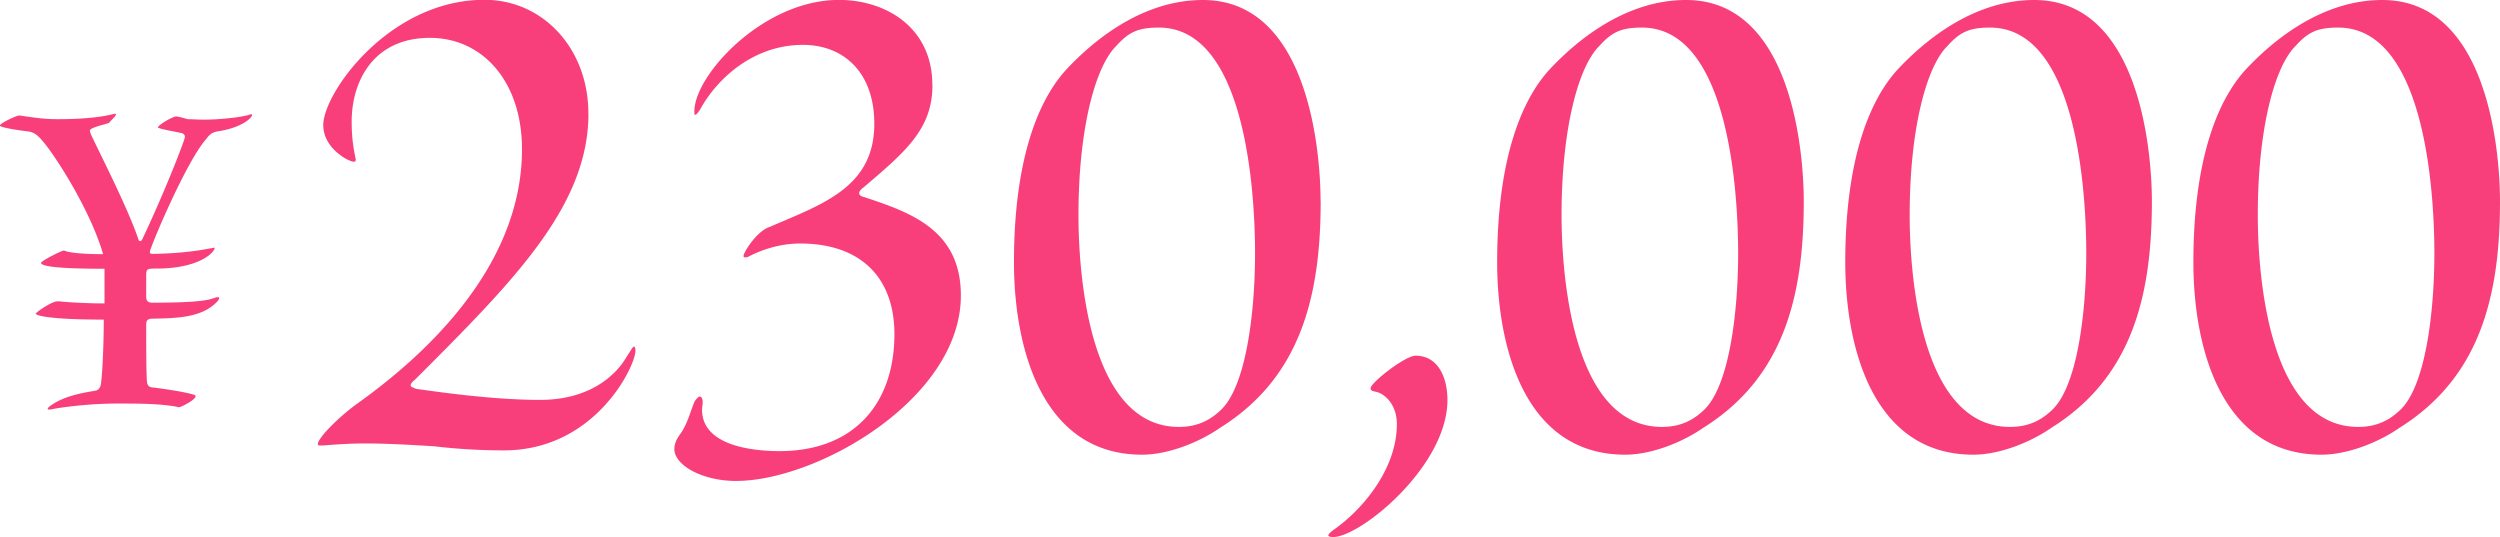
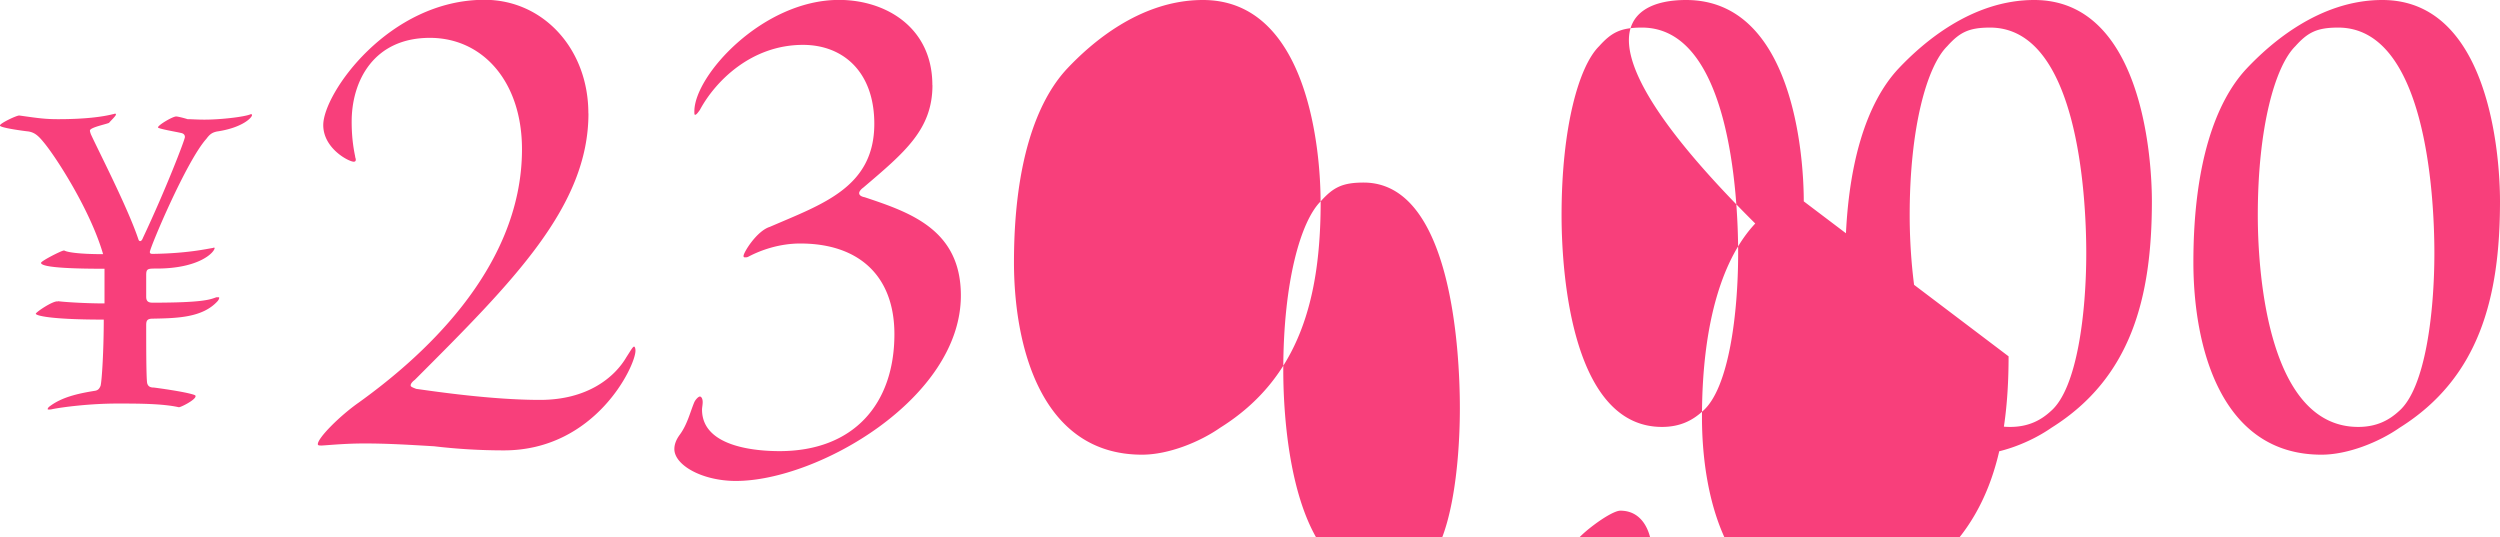
<svg xmlns="http://www.w3.org/2000/svg" data-name="レイヤー_1" viewBox="0 0 267.44 57.45">
-   <path d="M6.2 32.22c.73.1 3.03.24 4.98.24v-3.71c-2.39 0-6.79-.05-6.79-.63 0-.2 2.2-1.32 2.44-1.32h.05c.34.2 1.71.39 4.15.39-1.37-4.73-5.08-10.45-6.35-11.96-.63-.78-1.03-1.07-1.66-1.17-.49-.05-3.03-.39-3.03-.63s1.76-1.07 2.05-1.07h.05c2.05.29 2.73.39 4.15.39 2.78 0 4.69-.24 5.86-.54.1 0 .15-.05.2-.05.1 0 .1.05.1.1 0 .15-.63.73-.73.88-.29.15-2.05.49-2.05.83 0 .1.05.24.1.39.83 1.81 3.95 7.86 5.08 11.23.05.15.1.2.2.2s.2-.1.29-.34c2.44-5.17 4.49-10.5 4.49-10.79 0-.24-.15-.39-.44-.44-.39-.1-2.44-.44-2.44-.59 0-.24 1.56-1.17 1.95-1.17.05 0 .44.05 1.22.29.44 0 1.03.05 1.81.05 1.76 0 4.15-.29 4.83-.54.05 0 .1-.05.15-.05s.1.05.1.1c0 .29-1.07 1.37-3.76 1.76-.44.1-.73.24-1.12.78-2.15 2.39-6.05 11.67-6.05 12.11 0 .15.1.2.29.2 3.76-.05 5.81-.54 6.44-.63.1-.05.2-.05.2 0 0 .44-1.61 2.2-6.2 2.2-.93 0-1.12 0-1.12.68v2.34c0 .49.24.63.68.63 5.47 0 6.15-.34 6.83-.58h.15c.1 0 .15 0 .15.05 0 .1-.05.2-.15.34-1.61 1.81-4.39 1.85-6.98 1.9-.59 0-.68.24-.68.68 0 2.15 0 5.56.1 6.2.1.44.44.49.73.49.39.05 3.32.44 4.3.78.1.05.15.05.15.15 0 .39-1.56 1.17-1.76 1.17h-.05c-1.76-.39-4.39-.39-6.54-.39-3.03 0-5.91.39-6.93.59-.2.05-.29.05-.39.05s-.15 0-.15-.05.05-.15.15-.24c1.32-1.03 3.08-1.42 4.88-1.71.34-.05.49-.2.63-.54.15-.59.34-3.91.34-7.08-5.81 0-7.27-.44-7.27-.63 0-.15 1.71-1.32 2.29-1.32h.1zm56.75-20.08c0 9.92-8 17.92-18.58 28.5-.3.22-.44.44-.44.59s.22.22.59.37c2.15.3 8.14 1.18 13.25 1.18s8-2.44 9.25-4.59c.44-.67.67-1.11.81-1.11.07 0 .15.15.15.44 0 1.63-4.29 10.66-14.07 10.66-2.52 0-5.03-.15-7.48-.44-2.52-.15-4.96-.3-7.4-.3-2 0-3.48.15-4.59.22-.3 0-.44 0-.44-.15 0-.67 2.37-3.04 4.37-4.44 6.29-4.52 17.47-14.07 17.47-27.1 0-7.26-4.22-11.92-9.85-11.92-6 0-8.37 4.59-8.37 8.96 0 1.48.15 2.67.37 3.7 0 .15.07.22.07.37s-.07.22-.22.22c-.52 0-3.26-1.41-3.26-3.92 0-3.41 7.03-13.4 17.25-13.4 6.29 0 11.11 5.26 11.11 12.14zm36.8-3.03c0 4.74-2.96 7.18-7.4 10.96-.3.22-.44.44-.44.59 0 .22.22.37.59.44 4.89 1.63 10.29 3.48 10.29 10.51 0 11.03-15.33 19.84-24.06 19.84-3.63 0-6.59-1.7-6.59-3.41 0-.44.15-.96.59-1.55.81-1.11 1.11-2.44 1.55-3.48.15-.3.44-.59.59-.59s.3.22.3.59c0 .3-.07.59-.07.81 0 4.15 6.22 4.44 8.29 4.44 7.92 0 12.29-5.03 12.29-12.51 0-6.22-3.78-9.7-10.07-9.7-2.29 0-4.29.74-5.55 1.41a.59.59 0 01-.3.07c-.15 0-.22 0-.22-.15 0-.37 1.41-2.67 2.81-3.11 5.63-2.44 11.18-4.22 11.18-11.03 0-5.55-3.33-8.44-7.63-8.44-5.55 0-9.4 3.92-11.03 6.96-.22.3-.37.52-.52.52-.07 0-.07-.15-.07-.37 0-3.85 7.33-11.92 15.47-11.92 5.03 0 9.99 2.96 9.99 9.11zm41.53 12.43c0 10.29-2.22 18.88-10.74 24.21-2.22 1.55-5.55 2.89-8.37 2.89-10.81 0-13.7-11.62-13.7-20.58 0-10.51 2.37-17.18 5.7-20.73C116.69 4.66 121.94 0 128.68 0c11.4 0 12.59 16.51 12.59 21.54zM119.37 4.96c-2.15 2.15-4 8.66-4 18.06 0 6.96 1.33 22.65 10.74 22.65 2 0 3.33-.74 4.37-1.7 2.81-2.44 3.78-10.51 3.78-16.88s-.96-24.14-10.29-24.14c-2.29 0-3.26.52-4.59 2zm23.25 52.49c-.3 0-.52-.07-.52-.15 0-.15.15-.3.52-.59 3.11-2.15 6.81-6.52 6.81-11.33 0-2.22-1.41-3.33-2.29-3.48-.37-.07-.52-.15-.52-.37 0-.59 3.7-3.48 4.81-3.48 2.44 0 3.41 2.37 3.41 4.74 0 7.11-9.33 14.66-12.22 14.66zm50.34-35.91c0 10.29-2.22 18.88-10.73 24.21-2.22 1.55-5.55 2.89-8.37 2.89-10.81 0-13.7-11.62-13.7-20.58 0-10.51 2.37-17.18 5.7-20.73C168.38 4.66 173.63 0 180.37 0c11.4 0 12.59 16.51 12.59 21.54zM171.05 4.96c-2.15 2.15-4 8.66-4 18.06 0 6.96 1.33 22.65 10.74 22.65 2 0 3.33-.74 4.37-1.7 2.81-2.44 3.78-10.51 3.78-16.88s-.96-24.14-10.29-24.14c-2.29 0-3.26.52-4.59 2zm59.15 16.58c0 10.29-2.22 18.88-10.73 24.21-2.22 1.55-5.55 2.89-8.37 2.89-10.81 0-13.7-11.62-13.7-20.58 0-10.51 2.37-17.18 5.7-20.73C205.62 4.66 210.87 0 217.61 0c11.4 0 12.59 16.51 12.59 21.54zM208.29 4.96c-2.15 2.15-4 8.66-4 18.06 0 6.96 1.33 22.65 10.74 22.65 2 0 3.33-.74 4.37-1.7 2.81-2.44 3.78-10.51 3.78-16.88s-.96-24.14-10.29-24.14c-2.29 0-3.26.52-4.59 2zm59.15 16.58c0 10.29-2.22 18.88-10.73 24.21-2.22 1.55-5.55 2.89-8.37 2.89-10.81 0-13.7-11.62-13.7-20.58 0-10.51 2.37-17.18 5.7-20.73C242.86 4.66 248.11 0 254.85 0c11.4 0 12.59 16.51 12.59 21.54zM245.53 4.96c-2.15 2.15-4 8.66-4 18.06 0 6.96 1.33 22.65 10.74 22.65 2 0 3.33-.74 4.37-1.7 2.81-2.44 3.78-10.51 3.78-16.88s-.96-24.14-10.29-24.14c-2.29 0-3.26.52-4.59 2z" fill="#f83f7b" />
+   <path d="M6.2 32.22c.73.1 3.03.24 4.98.24v-3.71c-2.39 0-6.79-.05-6.79-.63 0-.2 2.2-1.32 2.44-1.32h.05c.34.2 1.71.39 4.15.39-1.37-4.73-5.08-10.45-6.35-11.96-.63-.78-1.03-1.07-1.66-1.17-.49-.05-3.03-.39-3.03-.63s1.76-1.07 2.05-1.07h.05c2.05.29 2.73.39 4.15.39 2.78 0 4.69-.24 5.86-.54.1 0 .15-.05.2-.05.1 0 .1.05.1.1 0 .15-.63.73-.73.88-.29.15-2.05.49-2.05.83 0 .1.05.24.1.39.83 1.81 3.95 7.86 5.08 11.23.05.15.1.2.2.2s.2-.1.29-.34c2.44-5.17 4.49-10.5 4.49-10.79 0-.24-.15-.39-.44-.44-.39-.1-2.44-.44-2.44-.59 0-.24 1.56-1.17 1.95-1.17.05 0 .44.05 1.22.29.44 0 1.03.05 1.81.05 1.76 0 4.15-.29 4.83-.54.05 0 .1-.05.15-.05s.1.05.1.1c0 .29-1.07 1.37-3.76 1.76-.44.1-.73.24-1.12.78-2.15 2.39-6.05 11.67-6.05 12.11 0 .15.1.2.29.2 3.76-.05 5.81-.54 6.44-.63.1-.05.2-.05.2 0 0 .44-1.61 2.2-6.2 2.2-.93 0-1.12 0-1.12.68v2.34c0 .49.24.63.68.63 5.47 0 6.15-.34 6.83-.58h.15c.1 0 .15 0 .15.05 0 .1-.05.2-.15.34-1.61 1.81-4.39 1.85-6.98 1.9-.59 0-.68.24-.68.68 0 2.15 0 5.56.1 6.2.1.44.44.49.73.49.39.05 3.32.44 4.3.78.1.05.15.05.15.15 0 .39-1.56 1.17-1.76 1.17h-.05c-1.76-.39-4.39-.39-6.54-.39-3.03 0-5.91.39-6.93.59-.2.05-.29.05-.39.05s-.15 0-.15-.05.05-.15.15-.24c1.32-1.03 3.08-1.42 4.88-1.71.34-.05.49-.2.63-.54.15-.59.34-3.91.34-7.08-5.81 0-7.27-.44-7.27-.63 0-.15 1.71-1.32 2.29-1.32h.1zm56.75-20.08c0 9.92-8 17.92-18.58 28.5-.3.22-.44.44-.44.59s.22.22.59.37c2.15.3 8.14 1.18 13.25 1.18s8-2.44 9.25-4.59c.44-.67.67-1.11.81-1.11.07 0 .15.15.15.44 0 1.63-4.29 10.66-14.07 10.66-2.52 0-5.03-.15-7.48-.44-2.52-.15-4.96-.3-7.4-.3-2 0-3.48.15-4.59.22-.3 0-.44 0-.44-.15 0-.67 2.37-3.04 4.37-4.44 6.29-4.52 17.47-14.07 17.47-27.1 0-7.26-4.22-11.92-9.85-11.92-6 0-8.37 4.59-8.37 8.96 0 1.48.15 2.67.37 3.7 0 .15.07.22.07.37s-.07.22-.22.22c-.52 0-3.26-1.41-3.26-3.92 0-3.41 7.03-13.4 17.25-13.4 6.29 0 11.11 5.26 11.11 12.14zm36.8-3.03c0 4.74-2.96 7.18-7.4 10.96-.3.22-.44.44-.44.59 0 .22.22.37.59.44 4.89 1.63 10.29 3.48 10.29 10.51 0 11.03-15.33 19.84-24.06 19.84-3.63 0-6.59-1.7-6.59-3.41 0-.44.15-.96.59-1.55.81-1.11 1.11-2.44 1.55-3.48.15-.3.44-.59.59-.59s.3.22.3.59c0 .3-.07.59-.07.81 0 4.15 6.22 4.44 8.29 4.44 7.92 0 12.29-5.03 12.29-12.51 0-6.22-3.78-9.7-10.07-9.7-2.29 0-4.29.74-5.55 1.41a.59.59 0 01-.3.07c-.15 0-.22 0-.22-.15 0-.37 1.41-2.67 2.81-3.11 5.63-2.44 11.18-4.22 11.18-11.03 0-5.55-3.33-8.44-7.63-8.44-5.55 0-9.4 3.92-11.03 6.96-.22.3-.37.52-.52.52-.07 0-.07-.15-.07-.37 0-3.85 7.33-11.92 15.47-11.92 5.03 0 9.99 2.96 9.99 9.11zm41.53 12.43c0 10.29-2.22 18.88-10.74 24.21-2.22 1.55-5.55 2.89-8.37 2.89-10.81 0-13.7-11.62-13.7-20.58 0-10.51 2.37-17.18 5.7-20.73C116.69 4.66 121.94 0 128.68 0c11.4 0 12.59 16.51 12.59 21.54zc-2.15 2.15-4 8.66-4 18.06 0 6.96 1.33 22.65 10.74 22.65 2 0 3.33-.74 4.37-1.7 2.81-2.44 3.78-10.51 3.78-16.88s-.96-24.14-10.29-24.14c-2.29 0-3.26.52-4.59 2zm23.25 52.49c-.3 0-.52-.07-.52-.15 0-.15.15-.3.52-.59 3.11-2.15 6.81-6.52 6.81-11.33 0-2.22-1.41-3.33-2.29-3.48-.37-.07-.52-.15-.52-.37 0-.59 3.7-3.48 4.81-3.48 2.44 0 3.41 2.37 3.41 4.74 0 7.11-9.33 14.66-12.22 14.66zm50.34-35.91c0 10.29-2.22 18.88-10.73 24.21-2.22 1.55-5.55 2.89-8.37 2.89-10.81 0-13.7-11.62-13.7-20.58 0-10.51 2.37-17.18 5.7-20.73C168.38 4.66 173.63 0 180.37 0c11.4 0 12.59 16.51 12.59 21.54zM171.05 4.96c-2.15 2.15-4 8.66-4 18.06 0 6.96 1.33 22.65 10.74 22.65 2 0 3.33-.74 4.37-1.7 2.81-2.44 3.78-10.51 3.78-16.88s-.96-24.14-10.29-24.14c-2.29 0-3.26.52-4.59 2zm59.15 16.58c0 10.29-2.22 18.88-10.73 24.21-2.22 1.55-5.55 2.89-8.37 2.89-10.81 0-13.7-11.62-13.7-20.58 0-10.51 2.37-17.18 5.7-20.73C205.62 4.66 210.87 0 217.61 0c11.4 0 12.59 16.51 12.59 21.54zM208.29 4.96c-2.15 2.15-4 8.66-4 18.06 0 6.96 1.33 22.65 10.74 22.65 2 0 3.33-.74 4.37-1.7 2.81-2.44 3.78-10.51 3.78-16.88s-.96-24.14-10.29-24.14c-2.29 0-3.26.52-4.59 2zm59.15 16.58c0 10.29-2.22 18.88-10.73 24.21-2.22 1.55-5.55 2.89-8.37 2.89-10.81 0-13.7-11.62-13.7-20.58 0-10.51 2.37-17.18 5.7-20.73C242.86 4.66 248.11 0 254.85 0c11.4 0 12.59 16.51 12.59 21.54zM245.53 4.96c-2.15 2.15-4 8.66-4 18.06 0 6.96 1.33 22.65 10.74 22.65 2 0 3.33-.74 4.37-1.7 2.81-2.44 3.78-10.51 3.78-16.88s-.96-24.14-10.29-24.14c-2.29 0-3.26.52-4.59 2z" fill="#f83f7b" />
</svg>